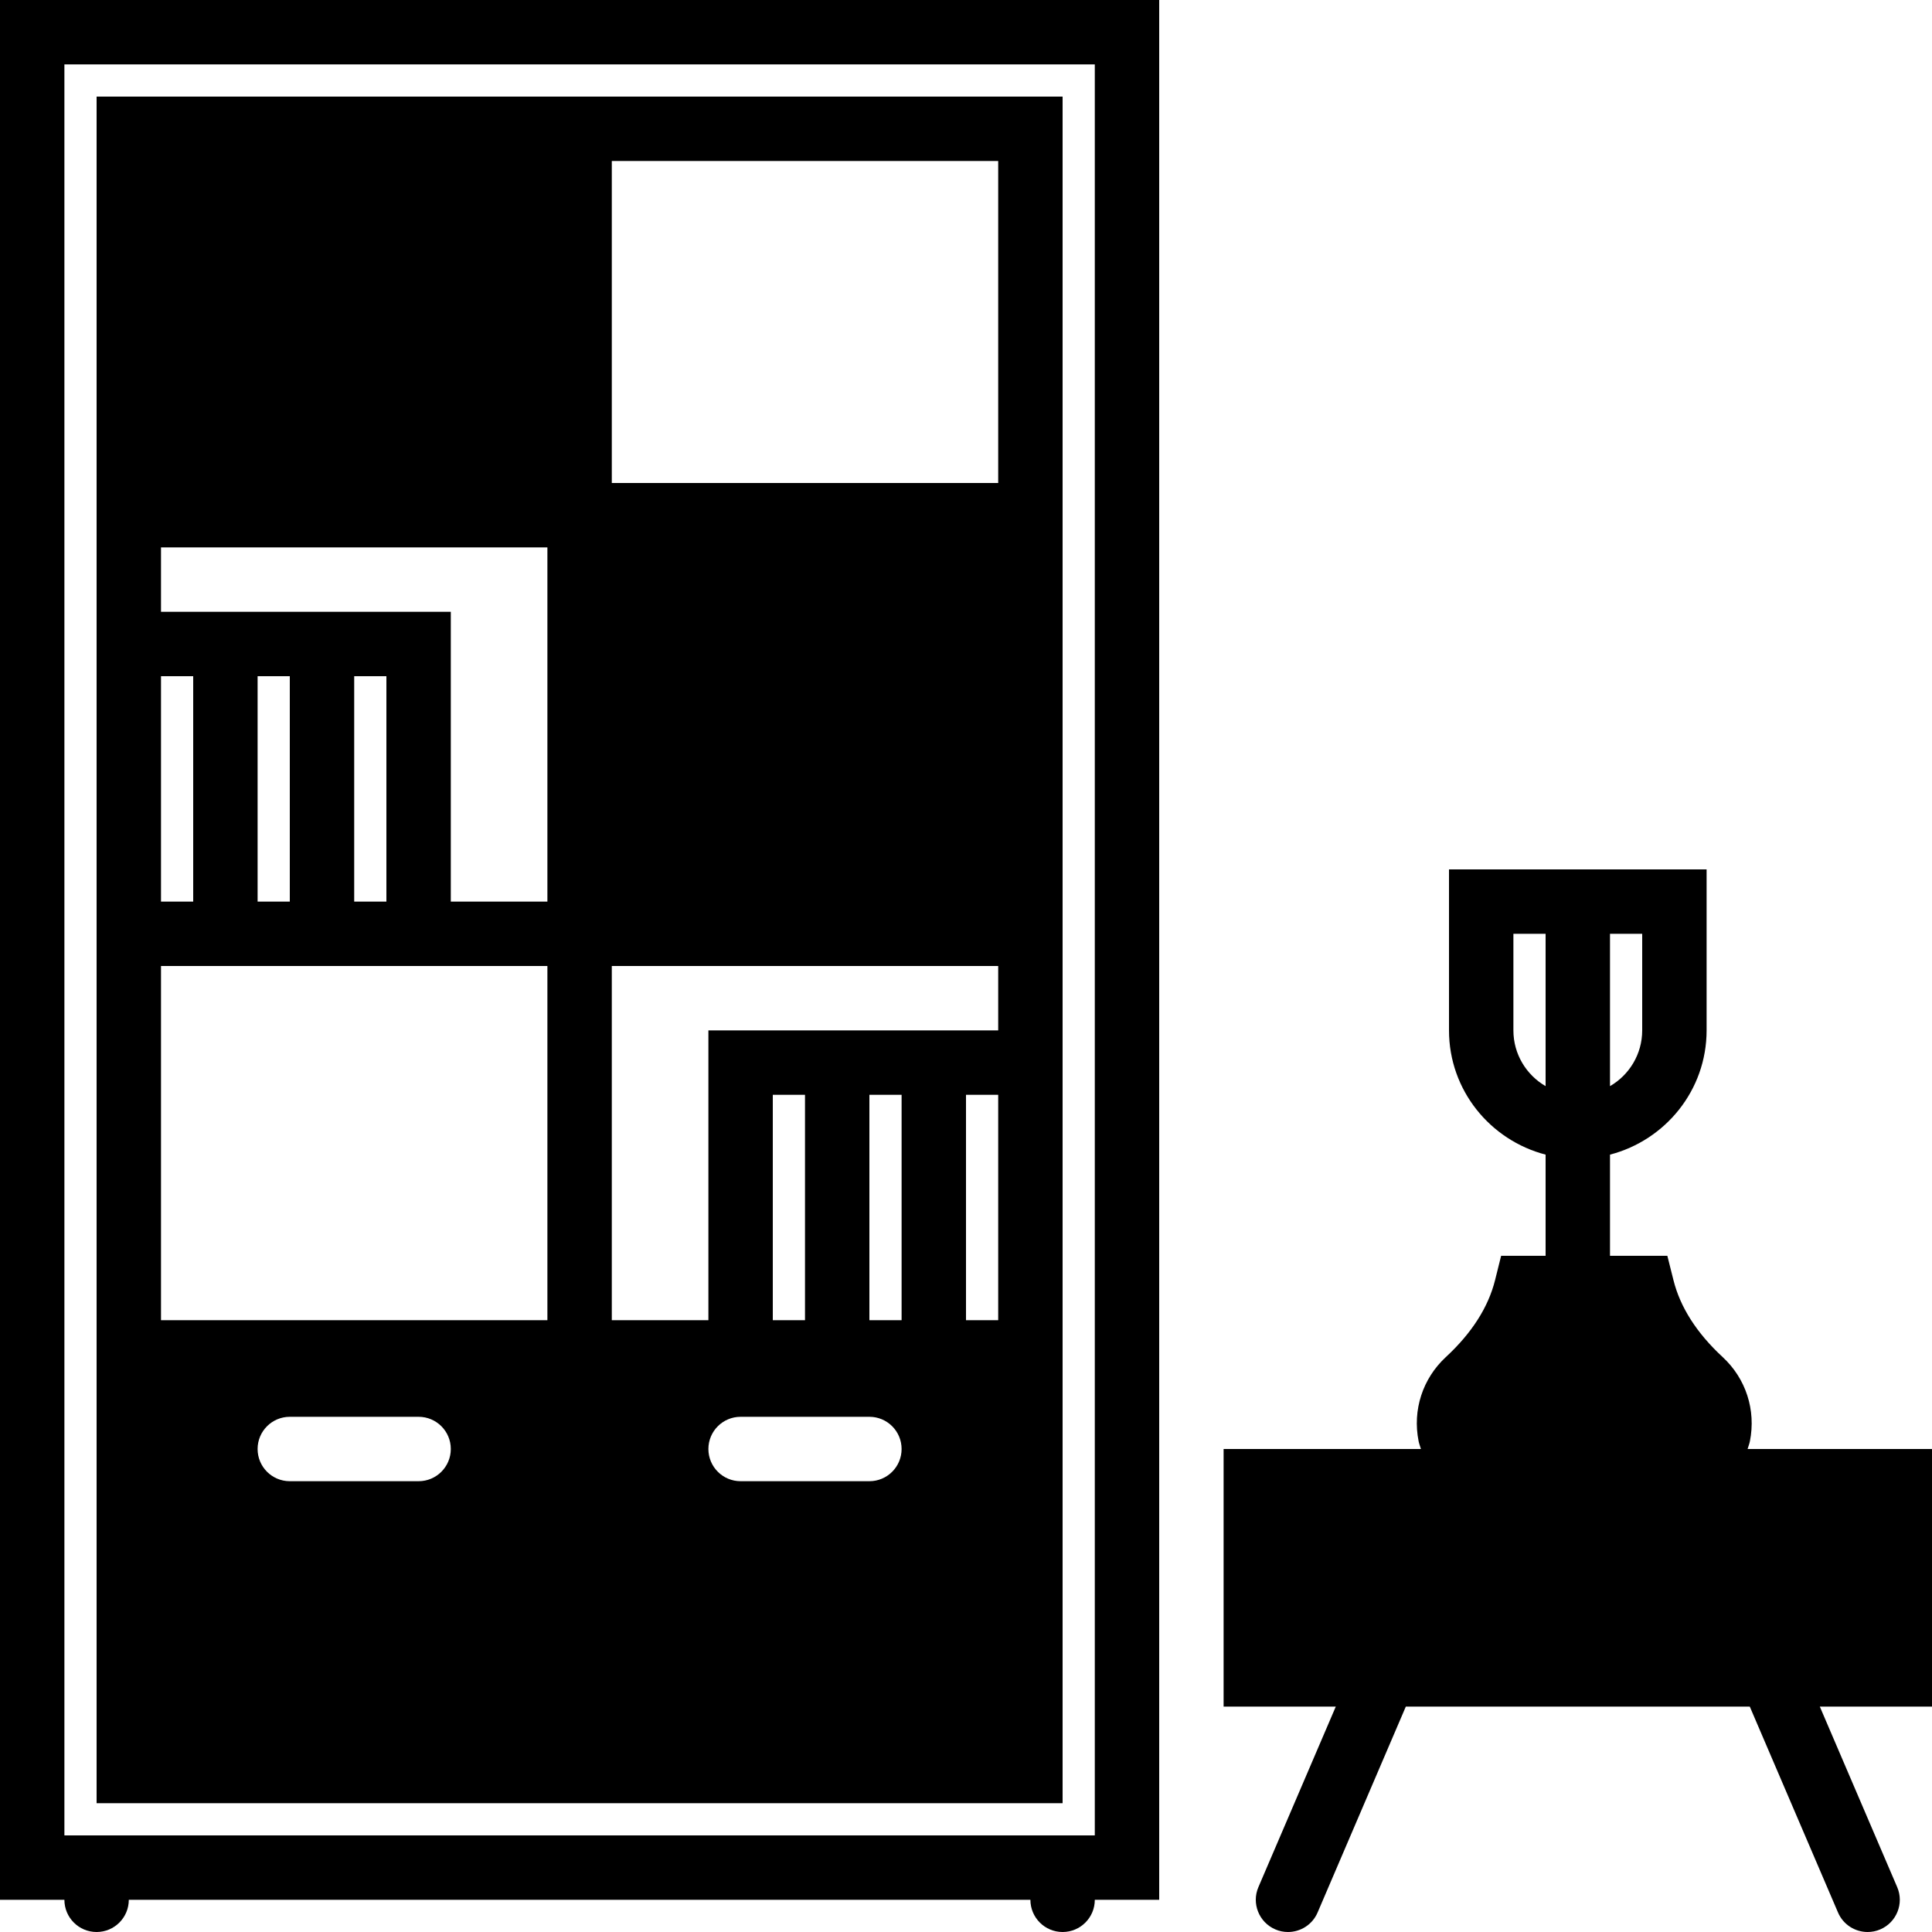
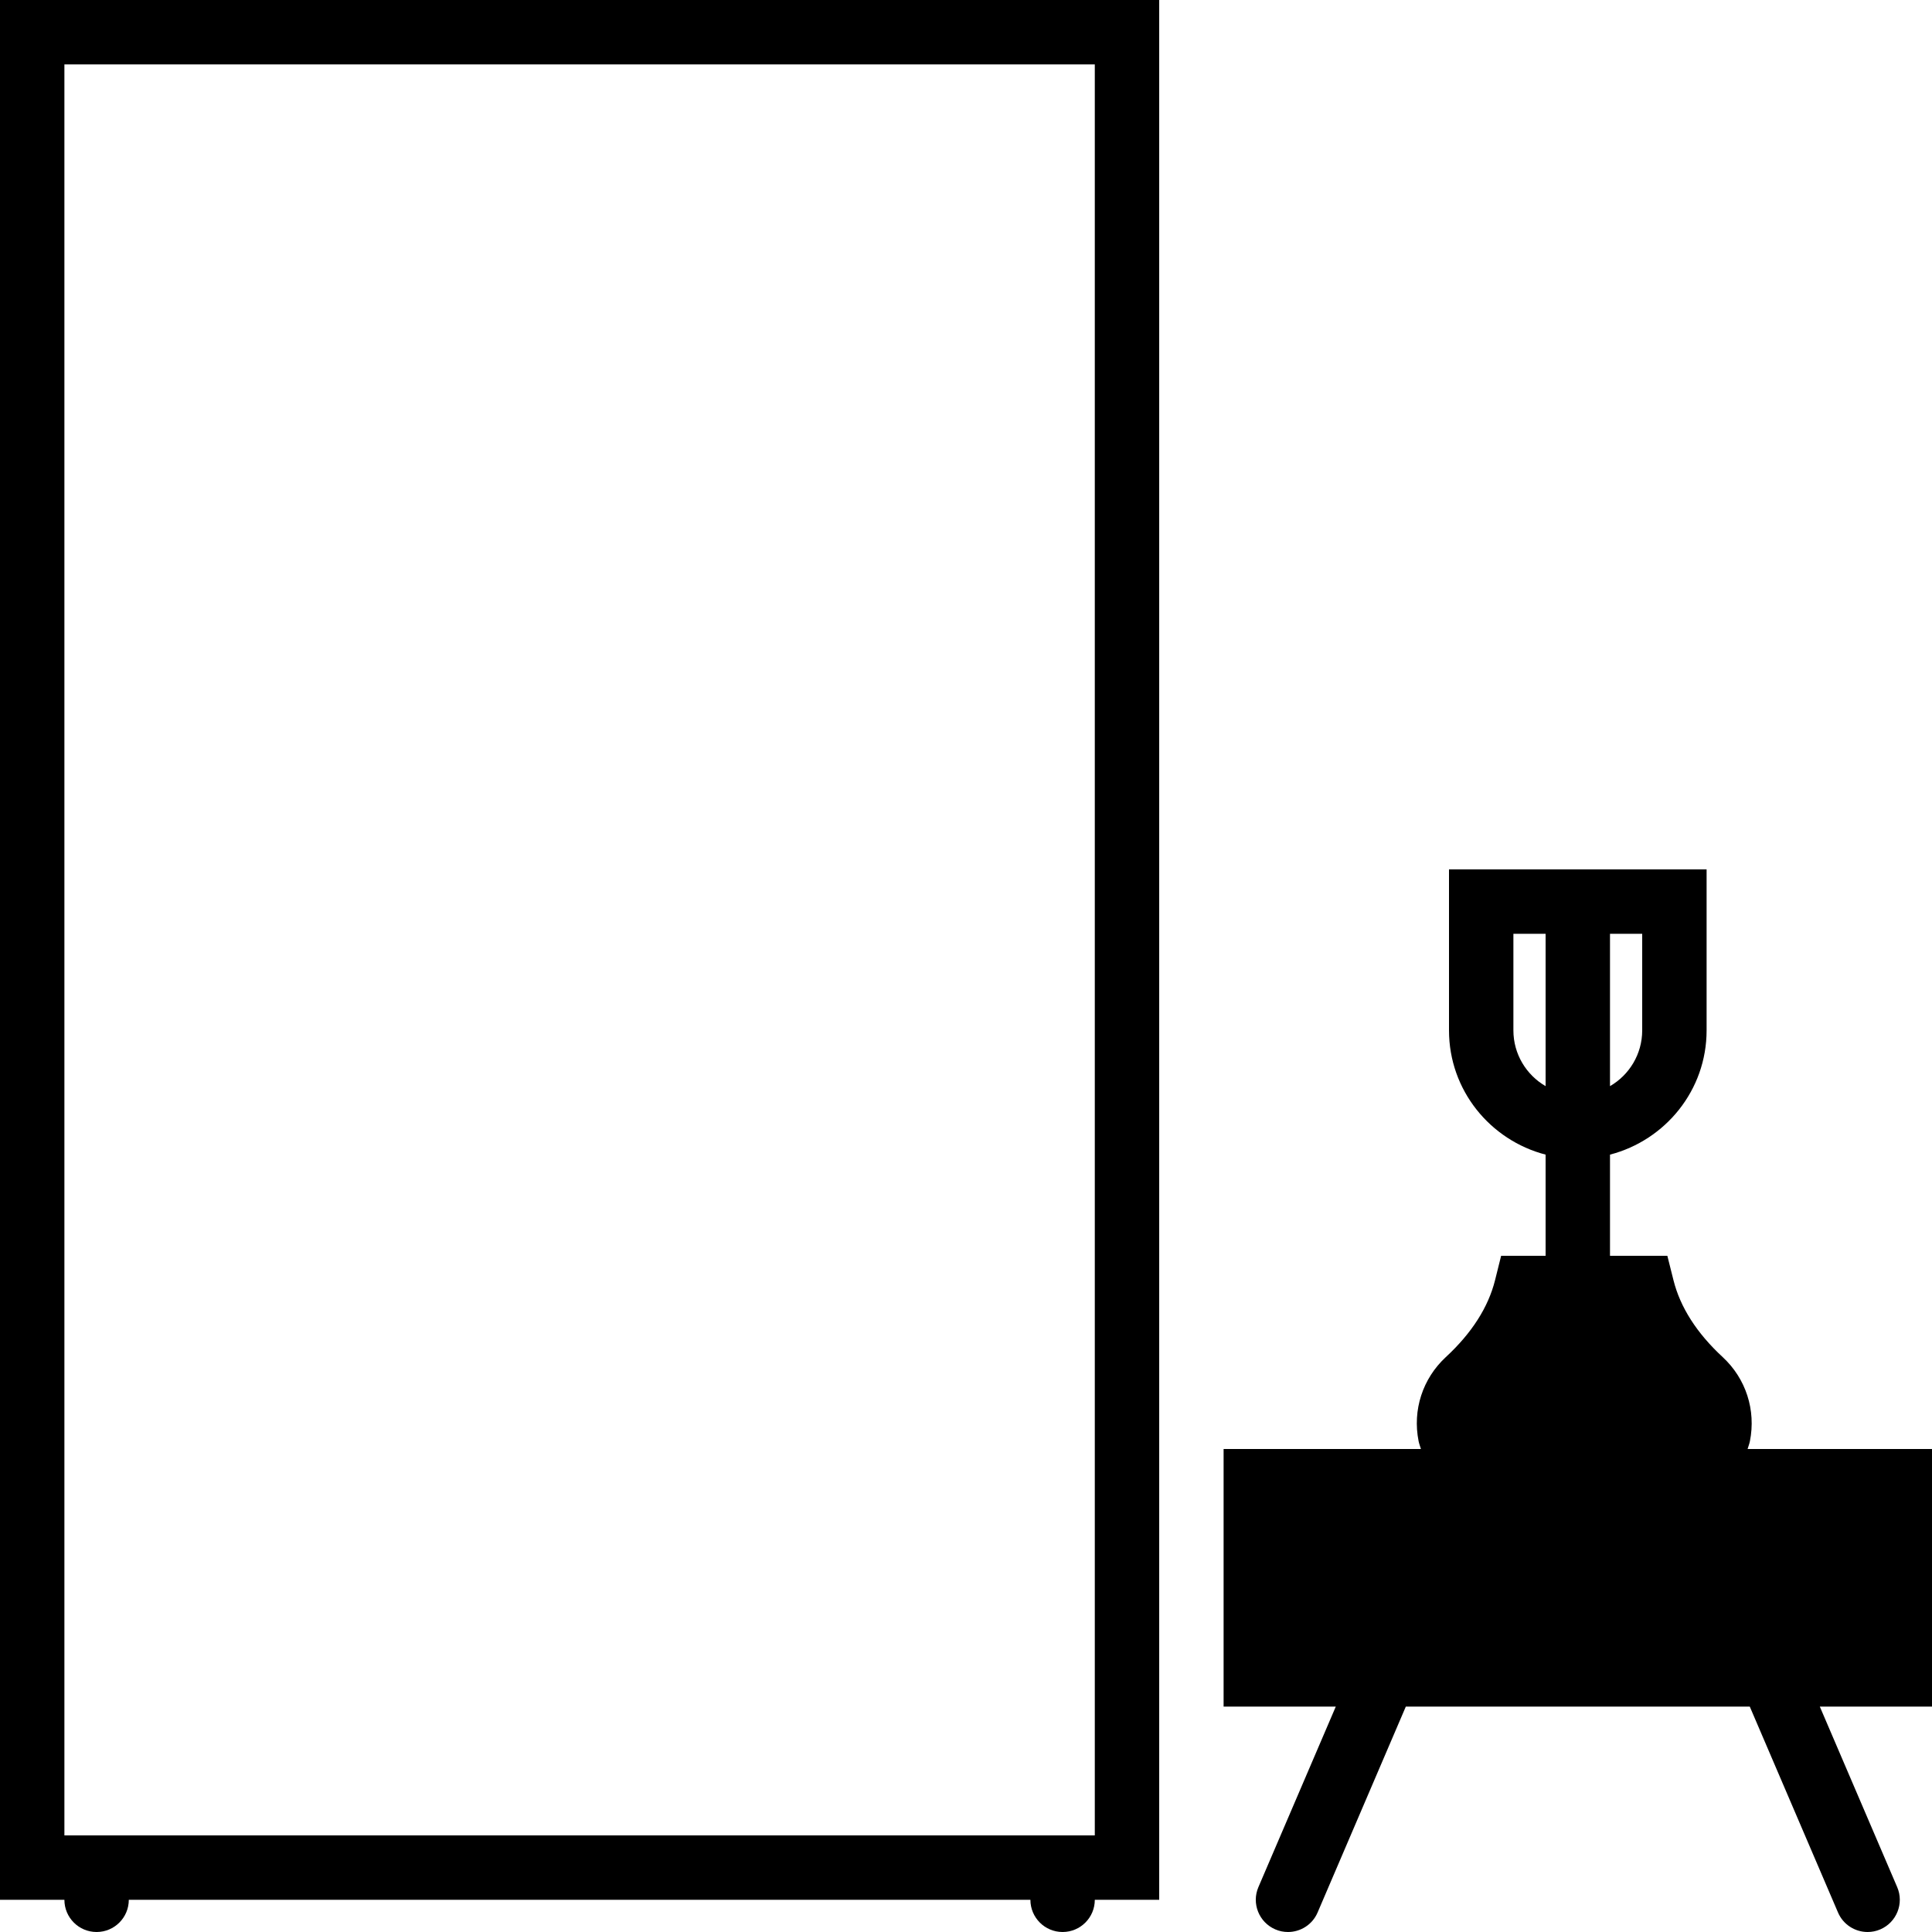
<svg xmlns="http://www.w3.org/2000/svg" fill="#000000" height="800px" width="800px" version="1.1" id="Capa_1" viewBox="0 0 60 60" xml:space="preserve">
  <g>
    <path d="M60,45h-5.727c0.024-0.081,0.055-0.158,0.072-0.242c0.192-0.968-0.124-1.944-0.845-2.612   c-0.805-0.744-1.319-1.548-1.529-2.389L51.781,39H50v-3v-0.142c1.72-0.447,3-1.999,3-3.858v-5h-3h-2h-3v5   c0,1.859,1.28,3.411,3,3.858V36v3h-1.381l-0.189,0.758c-0.21,0.84-0.724,1.644-1.529,2.388c-0.721,0.668-1.038,1.645-0.845,2.611   c0.017,0.084,0.048,0.162,0.072,0.243H38v8h3.484l-2.403,5.606c-0.218,0.507,0.018,1.095,0.525,1.313   C39.734,59.975,39.868,60,40,60c0.388,0,0.757-0.227,0.919-0.606L43.659,53h10.682l2.74,6.394C57.243,59.773,57.612,60,58,60   c0.131,0,0.265-0.025,0.394-0.081c0.507-0.218,0.743-0.806,0.525-1.313L56.516,53H60V45z M50,29h1v3c0,0.739-0.403,1.386-1,1.731   V29z M48,33.731c-0.597-0.346-1-0.992-1-1.731v-3h1V33.731z" />
    <path d="M0,59h2c0,0.553,0.448,1,1,1s1-0.447,1-1h28c0,0.553,0.448,1,1,1s1-0.447,1-1h2V0H0V59z M2,2h32v55H2V2z" />
-     <path d="M17,3H3v12v2v2v9v2v11v2v13h14h2h14V43v-2v-9v-2v-2V17v-2V3H19H17z M5,21h1v7H5V21z M13,46H9c-0.552,0-1-0.447-1-1   s0.448-1,1-1h4c0.552,0,1,0.447,1,1S13.552,46,13,46z M17,41H5V30h1h2h1h2h3h3V41z M8,28v-7h1v7H8z M11,28v-7h1v7H11z M17,28h-3v-9   h-3H9H8H6H5v-2h12V28z M27,46h-4c-0.552,0-1-0.447-1-1s0.448-1,1-1h4c0.552,0,1,0.447,1,1S27.552,46,27,46z M24,41v-7h1v7H24z    M28,41h-1v-7h1V41z M31,41h-1v-7h1V41z M31,32h-1h-2h-1h-2h-3v9h-3V30h12V32z M31,15H19V5h12V15z" />
  </g>
</svg>